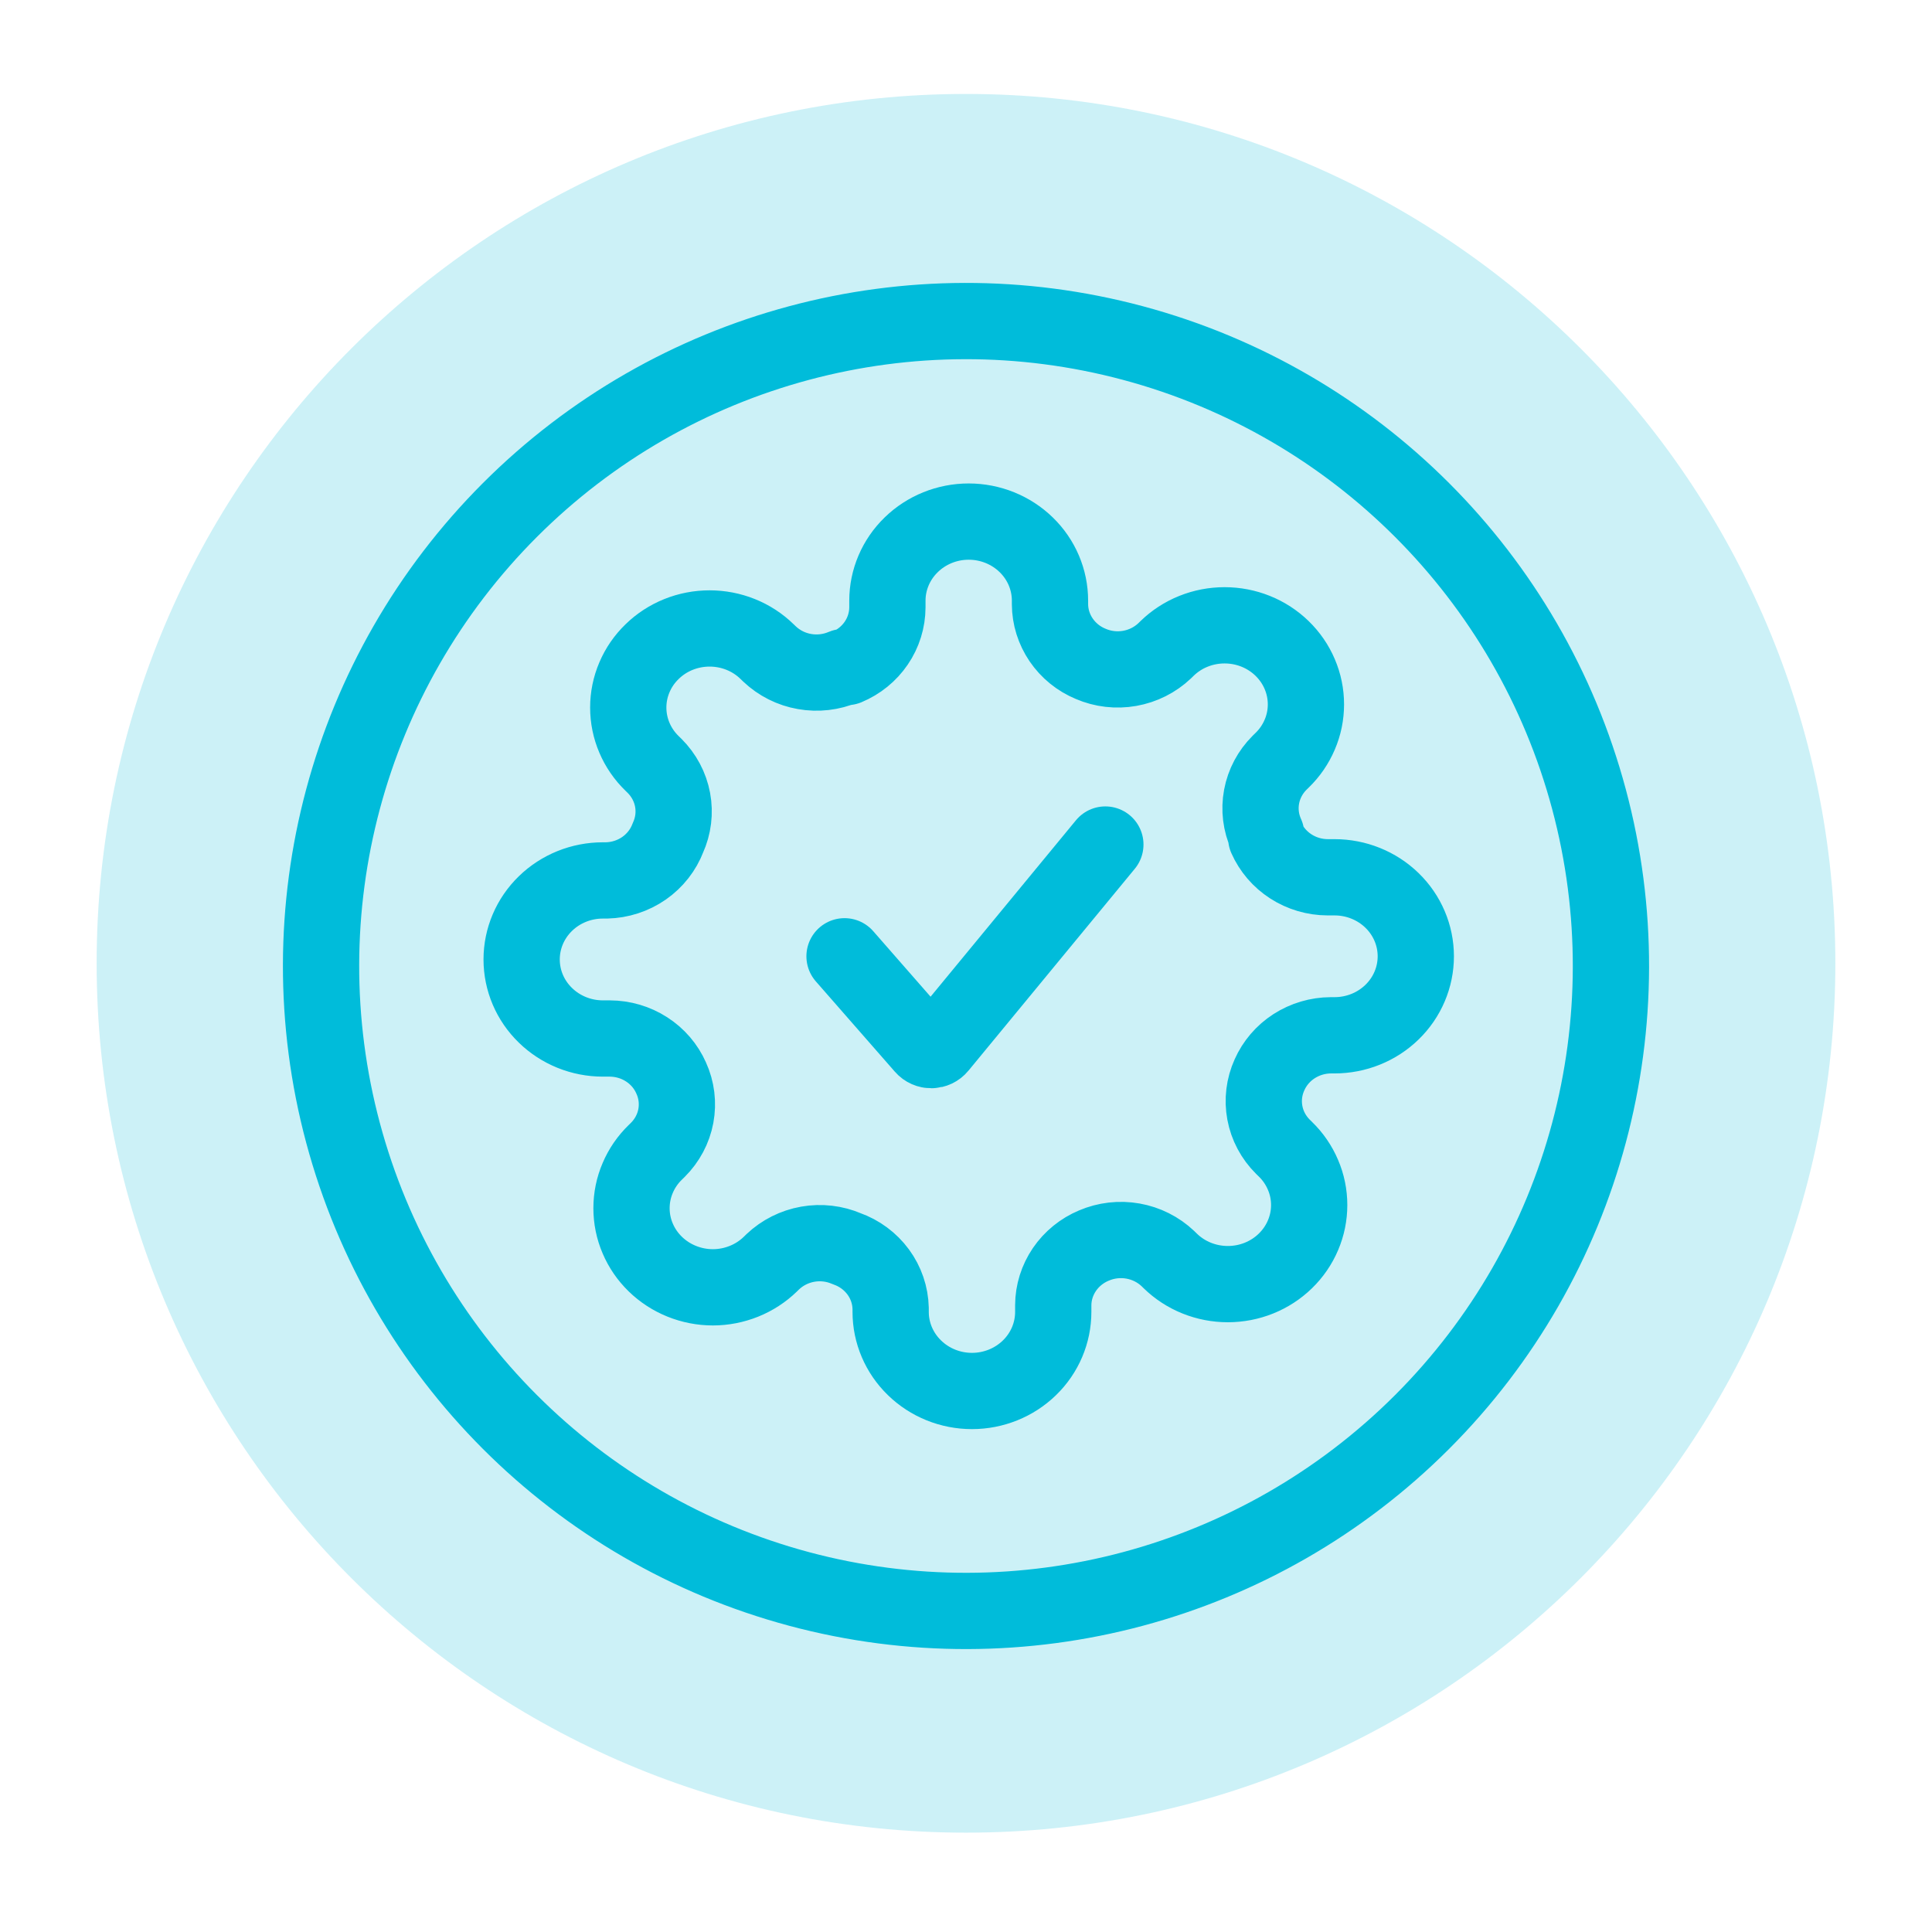
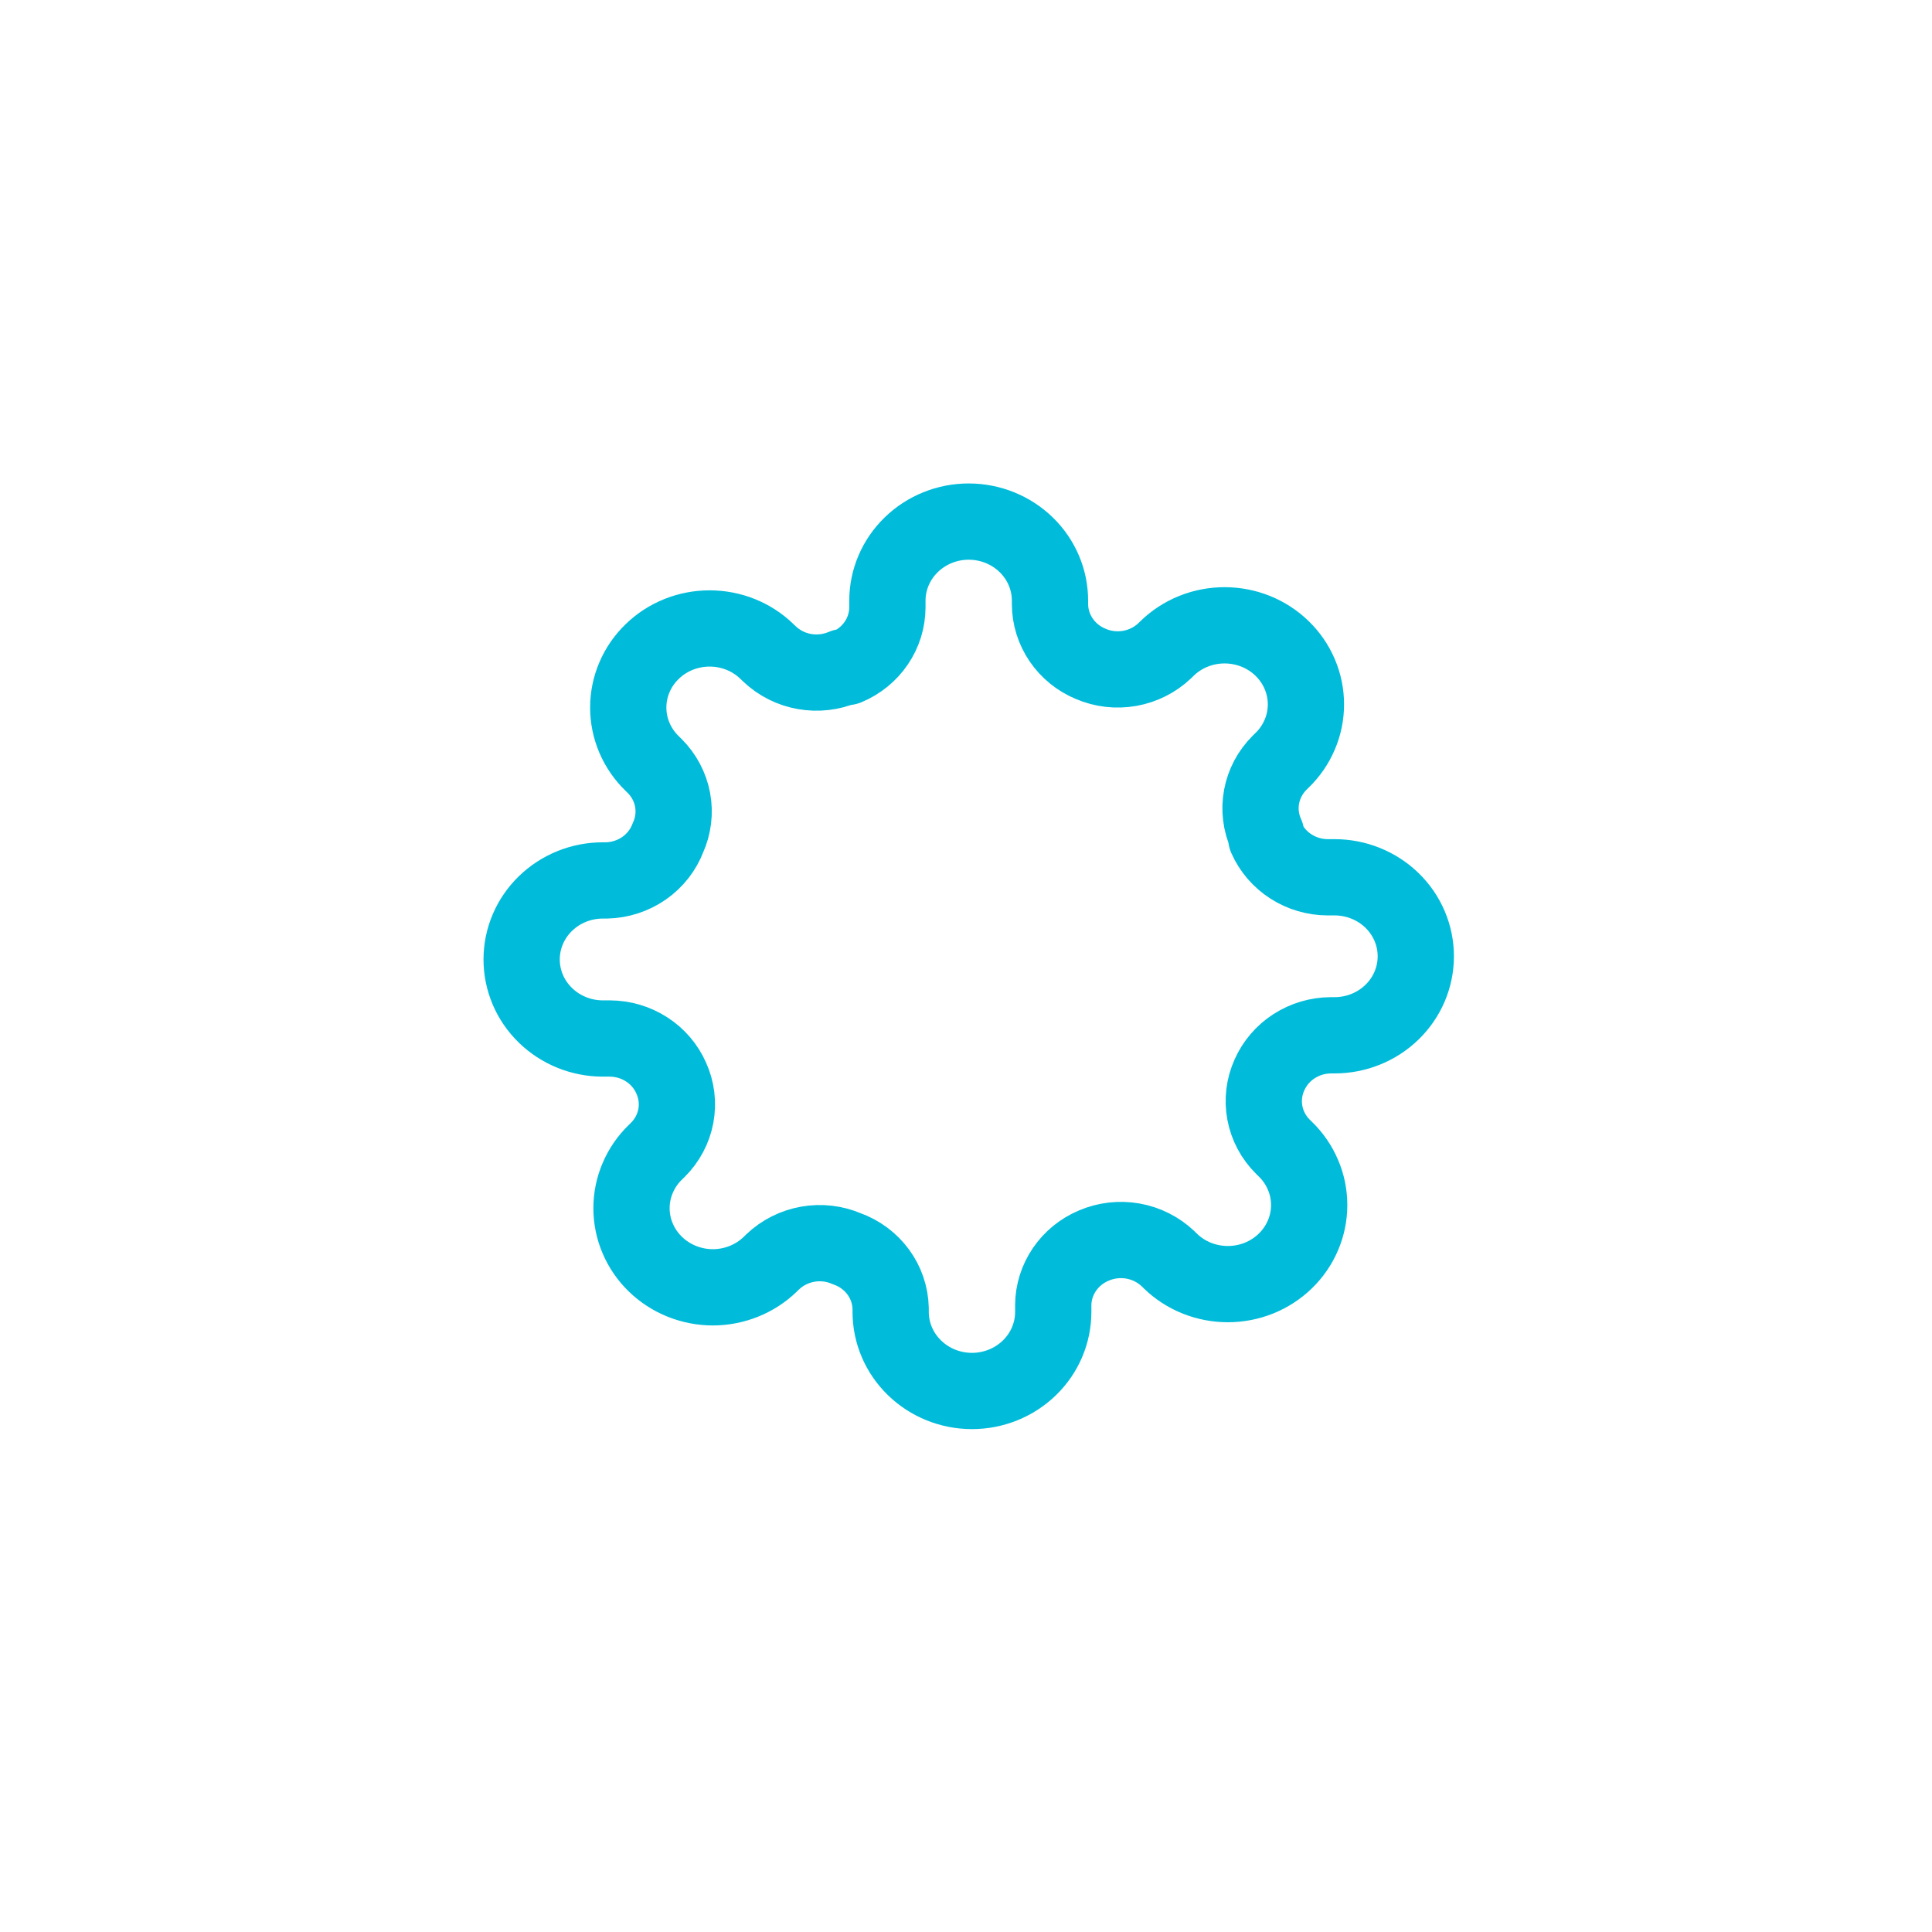
<svg xmlns="http://www.w3.org/2000/svg" width="38" height="38" viewBox="0 0 38 38" fill="none">
-   <path opacity="0.2" d="M19 36.046C28.444 36.046 36.099 28.39 36.099 18.947C36.099 9.503 28.444 1.848 19 1.848C9.556 1.848 1.901 9.503 1.901 18.947C1.901 28.39 9.556 36.046 19 36.046Z" fill="#00BCDA" />
-   <circle cx="19" cy="19" r="12.685" transform="rotate(-135 19 19)" stroke="#00BCDA" stroke-width="1.5" />
-   <path d="M16.611 18.809L18.166 20.586C18.247 20.679 18.392 20.677 18.47 20.581L21.741 16.611" stroke="#00BCDA" stroke-width="1.5" stroke-linecap="round" />
  <path d="M24.969 21.141C24.863 21.375 24.831 21.635 24.878 21.887C24.925 22.14 25.049 22.372 25.233 22.555L25.281 22.602C25.43 22.746 25.548 22.918 25.628 23.107C25.709 23.295 25.75 23.497 25.75 23.702C25.75 23.906 25.709 24.108 25.628 24.297C25.548 24.486 25.43 24.657 25.281 24.802C25.133 24.946 24.956 25.061 24.762 25.139C24.568 25.217 24.36 25.257 24.15 25.257C23.94 25.257 23.732 25.217 23.538 25.139C23.343 25.061 23.167 24.946 23.019 24.802L22.971 24.755C22.782 24.576 22.543 24.456 22.284 24.41C22.024 24.364 21.757 24.395 21.516 24.498C21.279 24.597 21.078 24.761 20.936 24.969C20.794 25.178 20.717 25.422 20.716 25.672V25.804C20.716 26.216 20.548 26.612 20.248 26.903C19.948 27.195 19.541 27.359 19.117 27.359C18.693 27.359 18.287 27.195 17.987 26.903C17.687 26.612 17.518 26.216 17.518 25.804V25.734C17.512 25.477 17.427 25.227 17.273 25.018C17.119 24.809 16.904 24.649 16.655 24.561C16.414 24.457 16.146 24.426 15.887 24.472C15.628 24.518 15.389 24.638 15.2 24.817L15.152 24.864C15.004 25.008 14.827 25.123 14.633 25.201C14.439 25.279 14.231 25.32 14.021 25.32C13.811 25.32 13.603 25.279 13.409 25.201C13.215 25.123 13.038 25.008 12.89 24.864C12.741 24.719 12.623 24.548 12.543 24.359C12.462 24.171 12.421 23.968 12.421 23.764C12.421 23.56 12.462 23.357 12.543 23.169C12.623 22.98 12.741 22.808 12.89 22.664L12.938 22.617C13.122 22.434 13.246 22.202 13.293 21.95C13.34 21.697 13.308 21.437 13.201 21.203C13.1 20.973 12.932 20.777 12.717 20.639C12.503 20.501 12.252 20.427 11.994 20.426H11.858C11.434 20.426 11.028 20.262 10.728 19.97C10.428 19.679 10.26 19.284 10.26 18.871C10.26 18.459 10.428 18.064 10.728 17.772C11.028 17.48 11.434 17.317 11.858 17.317H11.93C12.195 17.311 12.452 17.227 12.667 17.078C12.882 16.928 13.046 16.719 13.138 16.477C13.244 16.243 13.276 15.983 13.229 15.731C13.182 15.479 13.058 15.246 12.874 15.063L12.826 15.016C12.677 14.872 12.559 14.7 12.479 14.512C12.398 14.323 12.357 14.121 12.357 13.916C12.357 13.712 12.398 13.51 12.479 13.321C12.559 13.132 12.677 12.961 12.826 12.817C12.974 12.672 13.151 12.557 13.345 12.479C13.539 12.401 13.747 12.361 13.957 12.361C14.167 12.361 14.375 12.401 14.569 12.479C14.763 12.557 14.94 12.672 15.088 12.817L15.136 12.863C15.325 13.042 15.564 13.163 15.823 13.208C16.082 13.254 16.35 13.223 16.591 13.12H16.655C16.892 13.021 17.093 12.858 17.235 12.649C17.377 12.441 17.453 12.196 17.454 11.946V11.814C17.454 11.402 17.623 11.006 17.923 10.715C18.223 10.423 18.629 10.259 19.053 10.259C19.477 10.259 19.884 10.423 20.184 10.715C20.484 11.006 20.652 11.402 20.652 11.814V11.884C20.653 12.134 20.73 12.378 20.872 12.587C21.014 12.795 21.215 12.959 21.452 13.057C21.693 13.161 21.96 13.192 22.22 13.146C22.479 13.1 22.718 12.98 22.907 12.801L22.955 12.754C23.103 12.61 23.279 12.495 23.474 12.417C23.668 12.339 23.876 12.299 24.086 12.299C24.296 12.299 24.504 12.339 24.698 12.417C24.892 12.495 25.069 12.61 25.217 12.754C25.366 12.899 25.484 13.07 25.564 13.259C25.645 13.448 25.686 13.65 25.686 13.854C25.686 14.059 25.645 14.261 25.564 14.449C25.484 14.638 25.366 14.81 25.217 14.954L25.169 15.001C24.985 15.184 24.861 15.416 24.814 15.669C24.767 15.921 24.799 16.181 24.905 16.415V16.477C25.007 16.707 25.175 16.903 25.389 17.041C25.604 17.18 25.855 17.254 26.113 17.255H26.248C26.672 17.255 27.079 17.418 27.379 17.71C27.679 18.001 27.847 18.397 27.847 18.809C27.847 19.221 27.679 19.617 27.379 19.908C27.079 20.2 26.672 20.363 26.248 20.363H26.176C25.919 20.364 25.668 20.439 25.453 20.577C25.239 20.715 25.071 20.911 24.969 21.141Z" stroke="#00BCDA" stroke-width="1.5" stroke-linecap="round" stroke-linejoin="round" />
</svg>